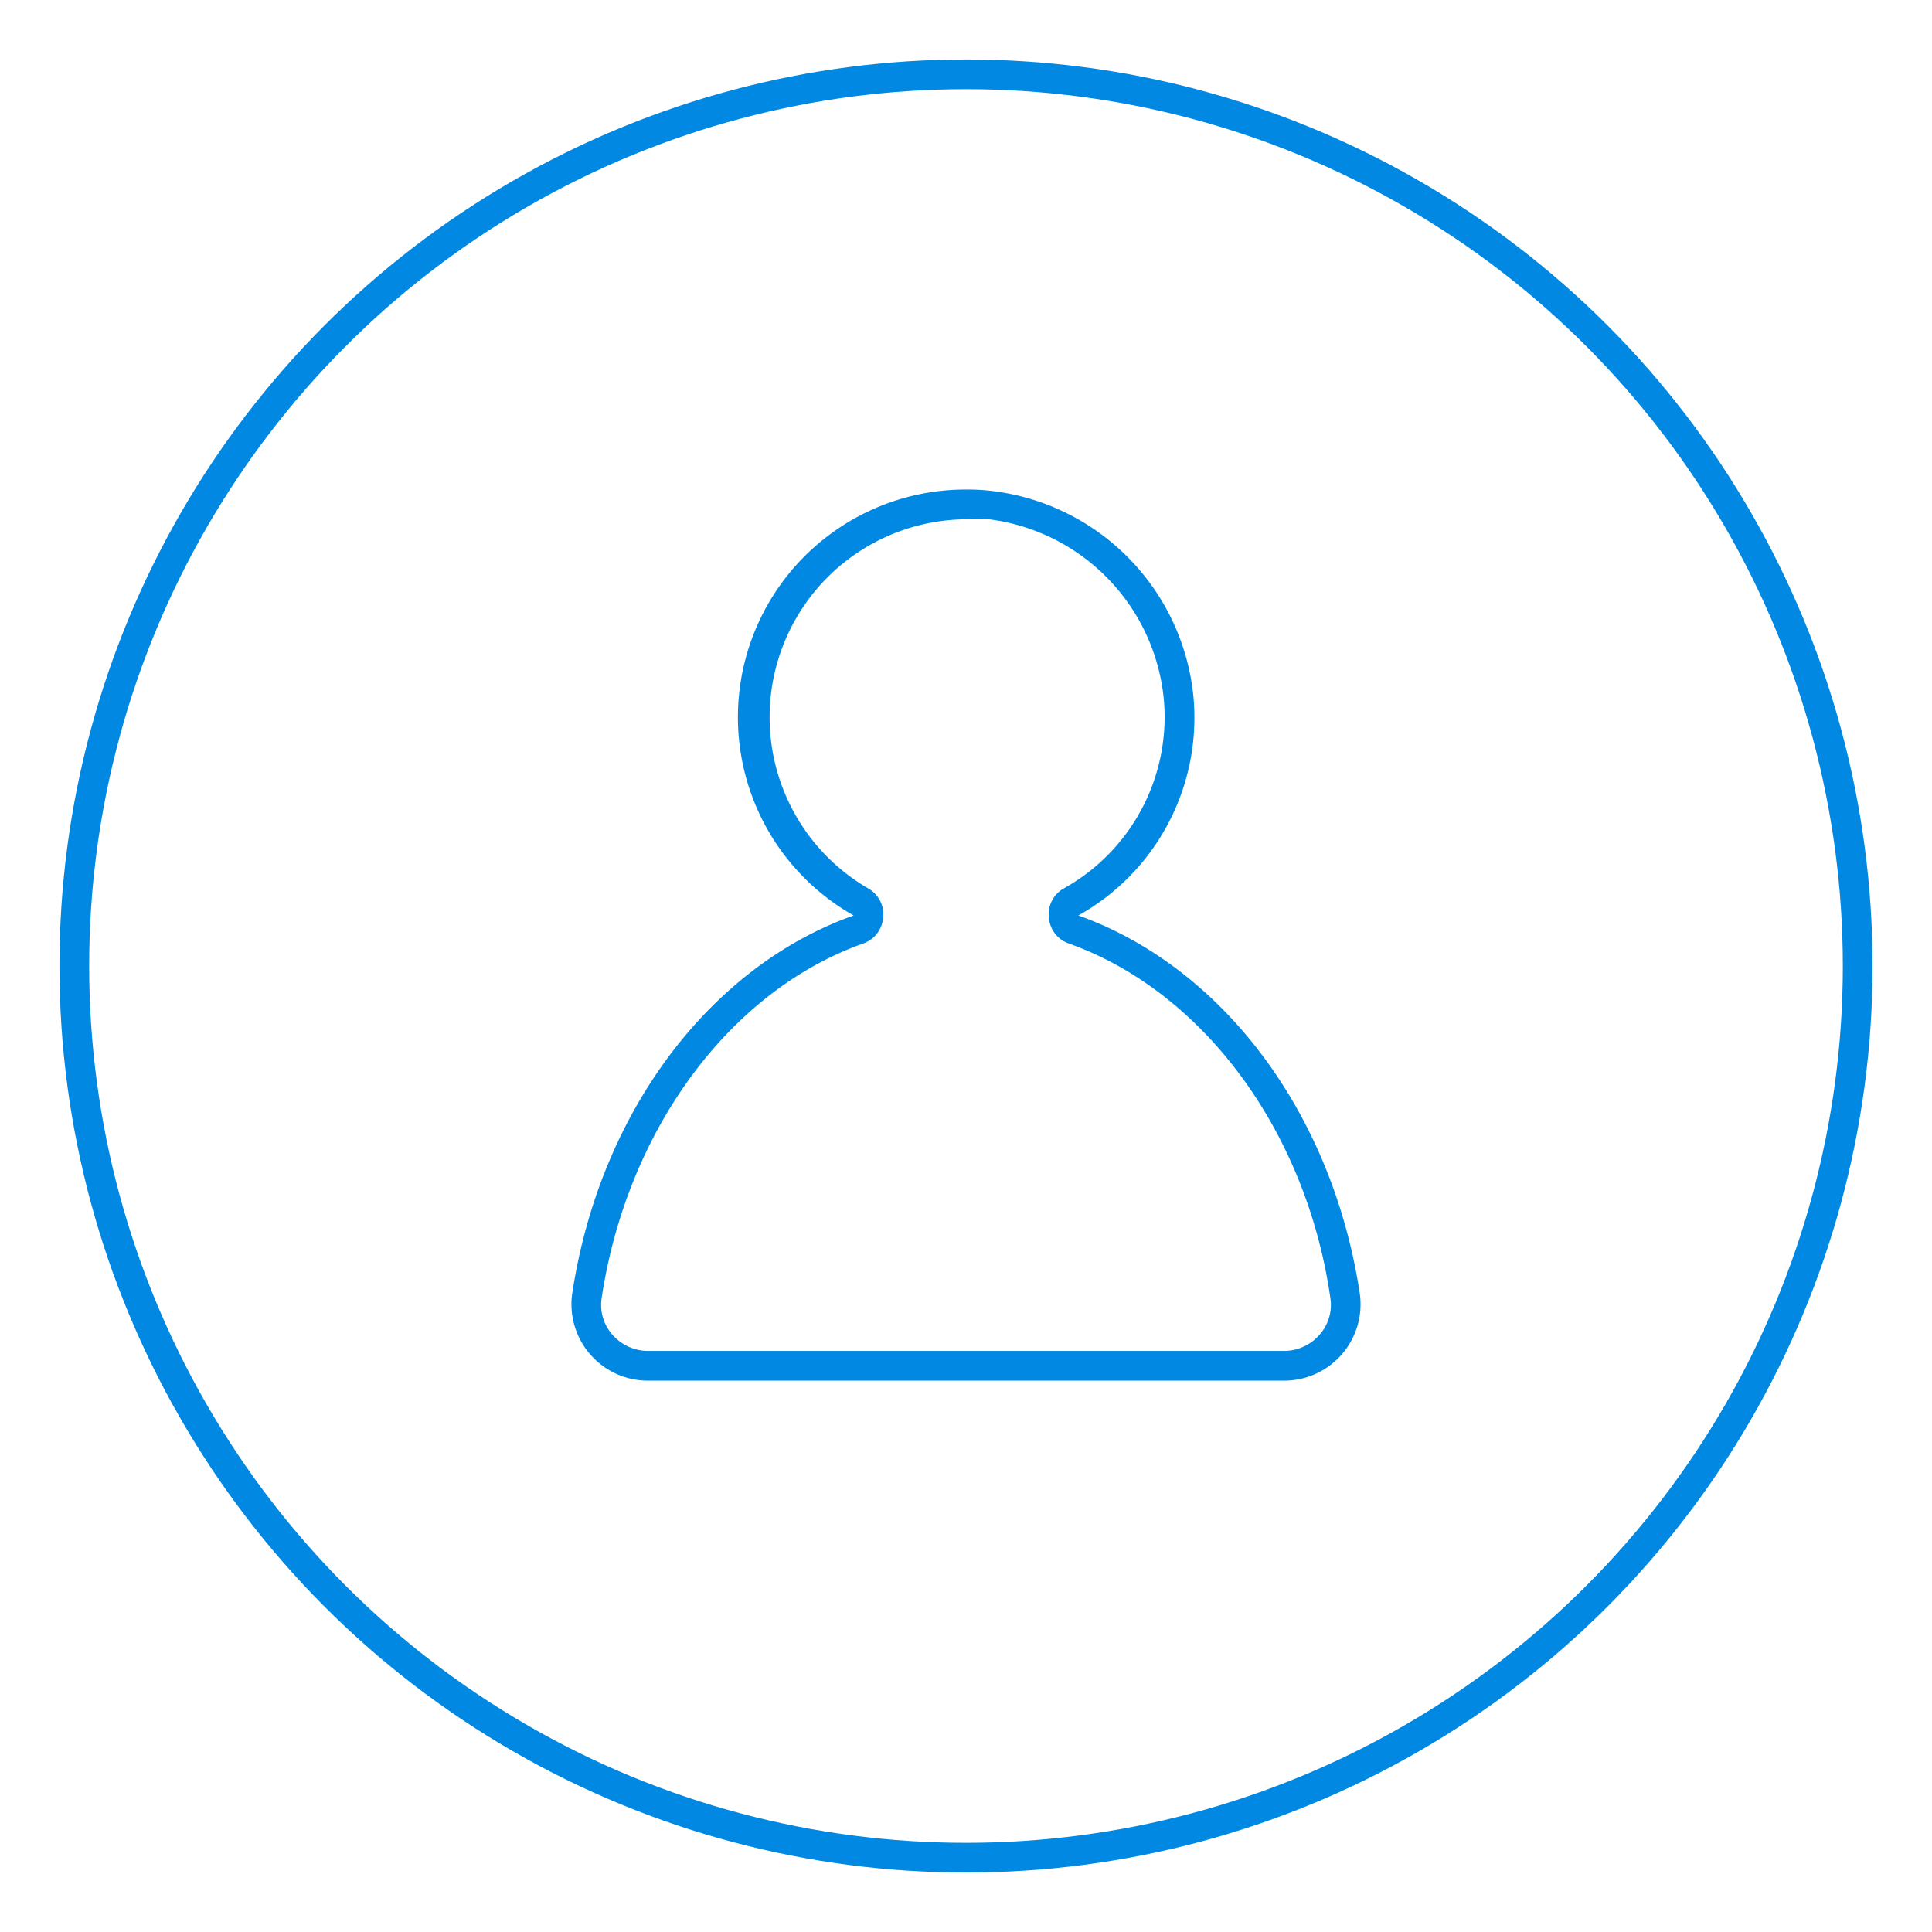
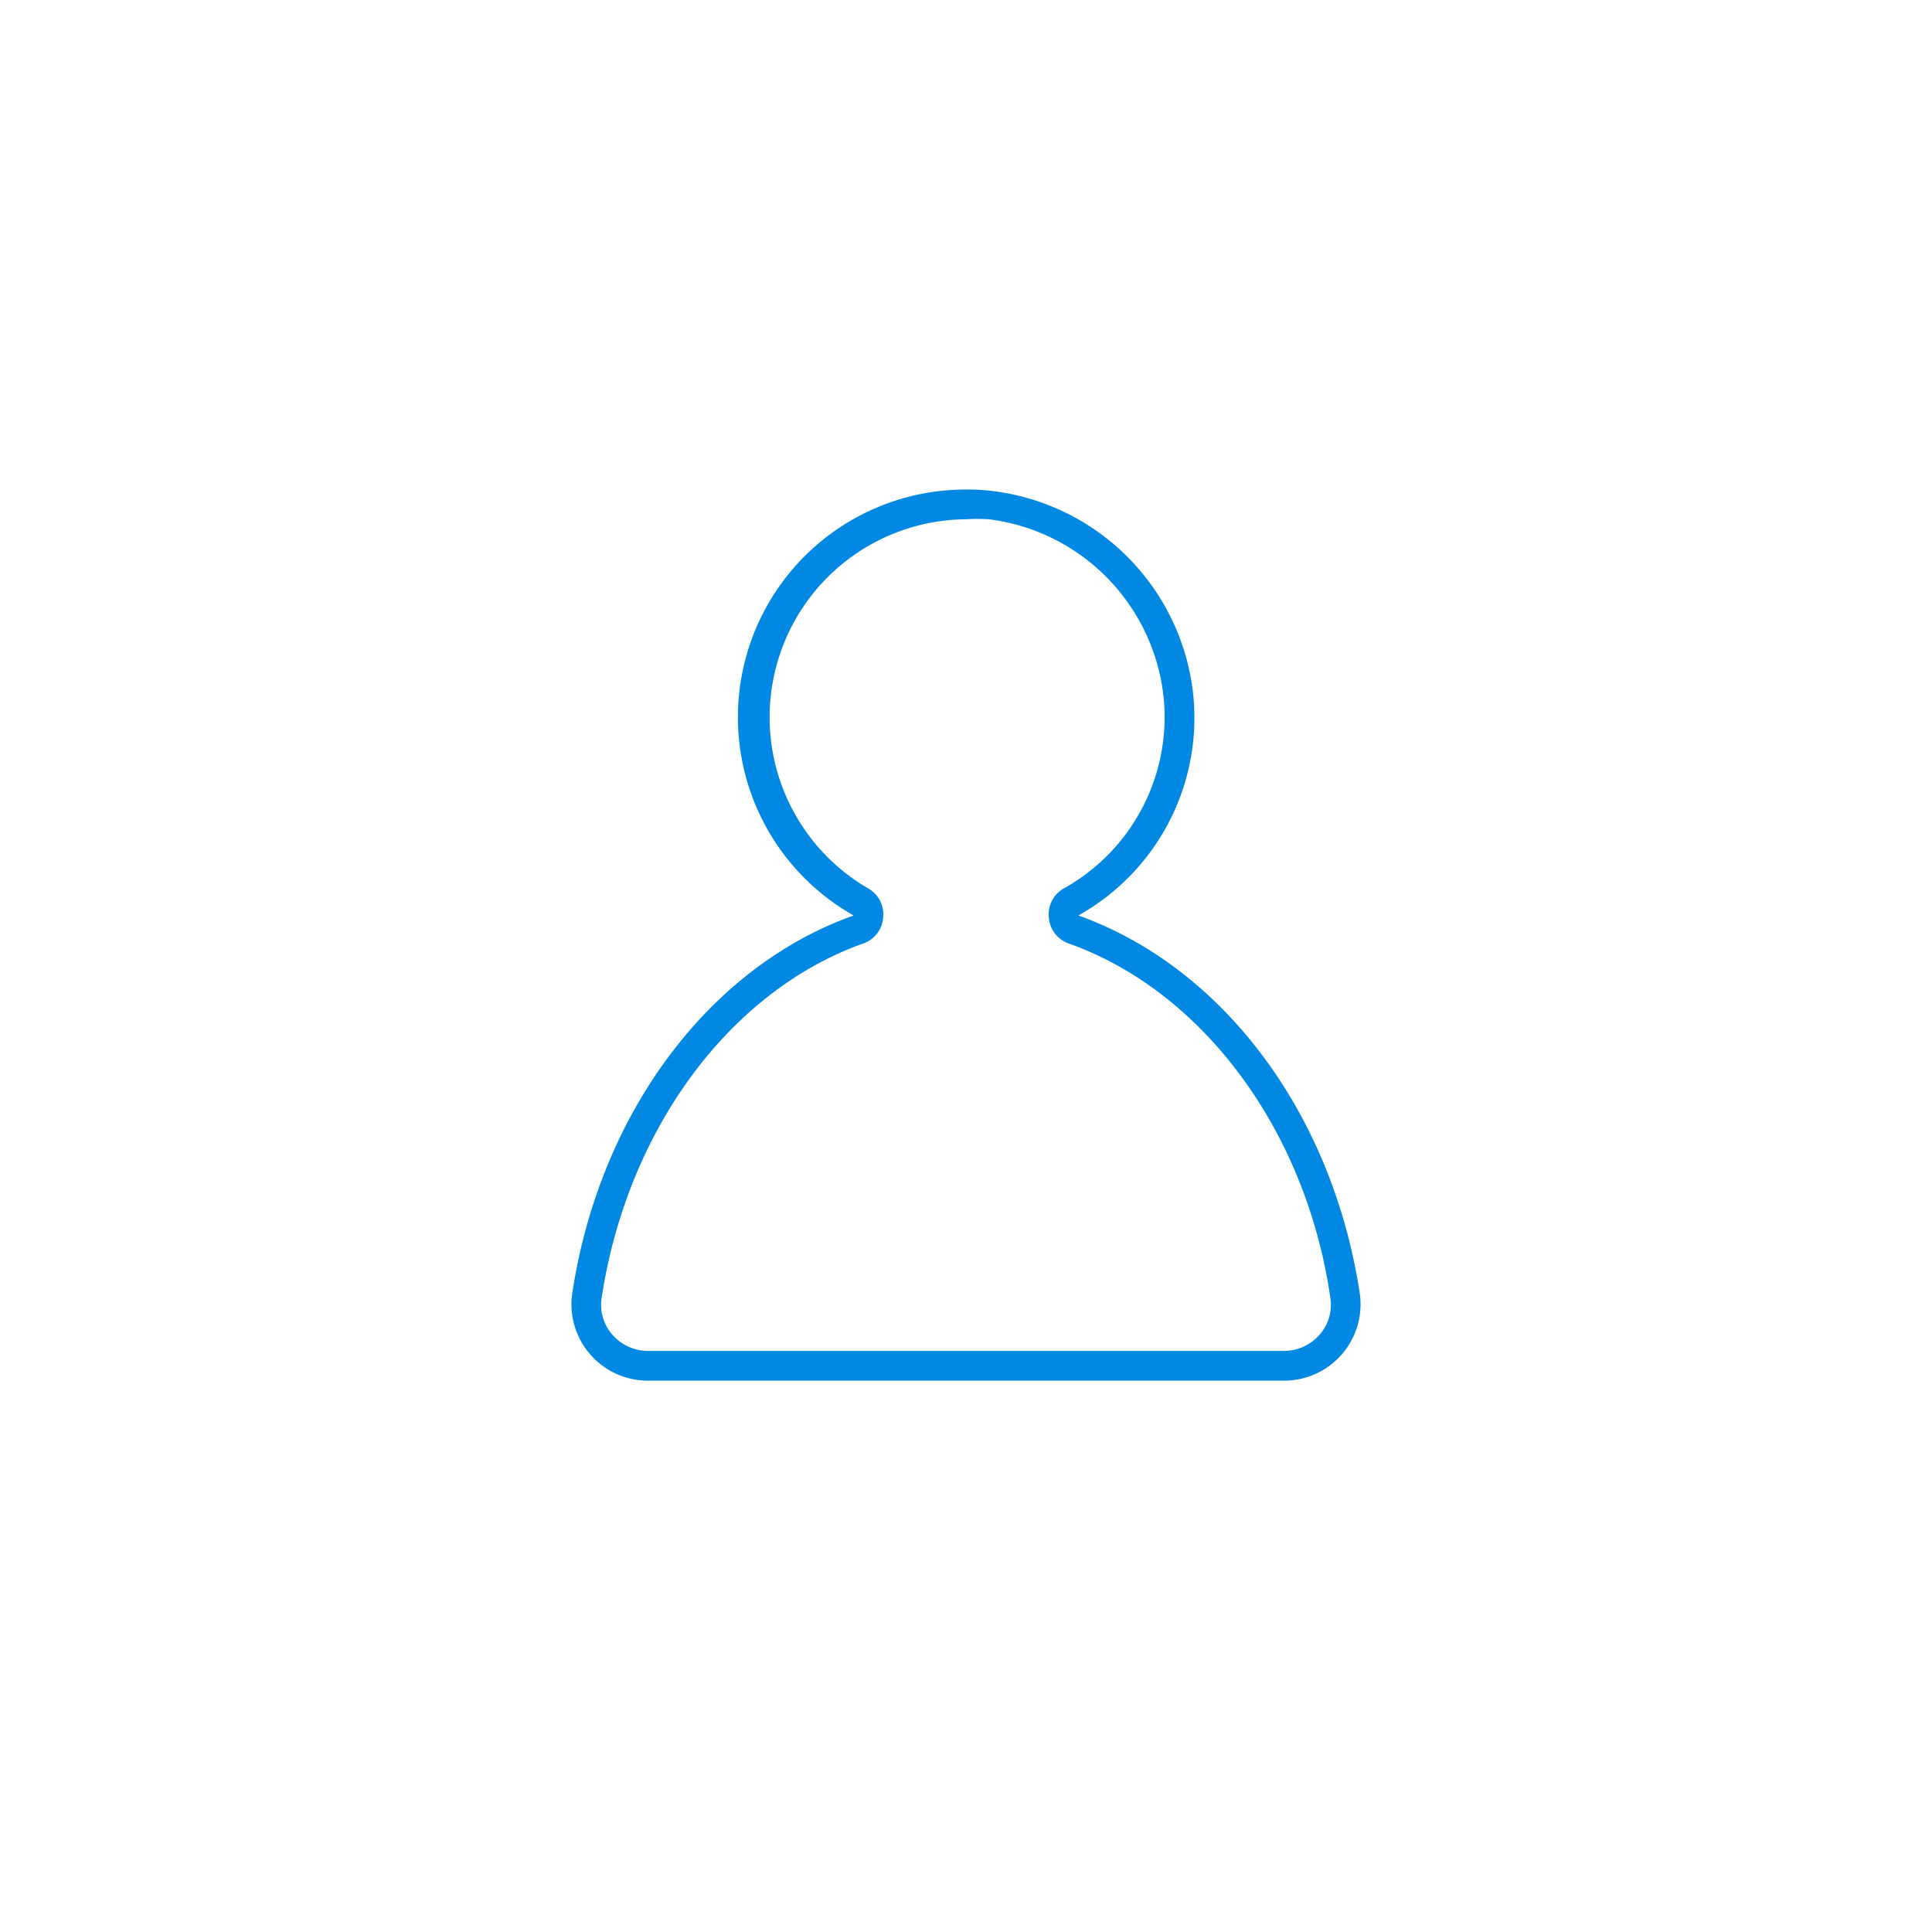
<svg xmlns="http://www.w3.org/2000/svg" viewBox="0 0 65 65">
  <defs>
    <style>.cls-1{fill:none;stroke:#0088e3;stroke-miterlimit:10;}.cls-2{fill:#0088e3;}</style>
  </defs>
  <title>icon-yhteys</title>
  <g id="Layer_1" data-name="Layer 1">
-     <circle class="cls-1" cx="32.5" cy="32.5" r="30" />
    <path class="cls-2" d="M32.5,17.47a6.51,6.51,0,0,1,.77,0,6.76,6.76,0,0,1,5.88,6,6.6,6.6,0,0,1-3.36,6.42,1,1,0,0,0-.5,1,1,1,0,0,0,.66.85c4.51,1.6,8,6.29,8.81,11.94a1.51,1.51,0,0,1-.36,1.22,1.59,1.59,0,0,1-1.21.55H21.81a1.59,1.59,0,0,1-1.21-.55,1.51,1.51,0,0,1-.36-1.22c.85-5.65,4.3-10.34,8.81-11.94a1,1,0,0,0,.66-.85,1,1,0,0,0-.5-1A6.66,6.66,0,0,1,32.5,17.47m0-1A7.66,7.66,0,0,0,28.72,30.8c-4.84,1.72-8.55,6.63-9.47,12.73a2.57,2.57,0,0,0,2.56,2.92H43.19a2.57,2.57,0,0,0,2.56-2.92c-.92-6.1-4.63-11-9.47-12.73a7.62,7.62,0,0,0,3.87-7.38,7.73,7.73,0,0,0-6.76-6.9,6.73,6.73,0,0,0-.89-.05Z" />
  </g>
</svg>